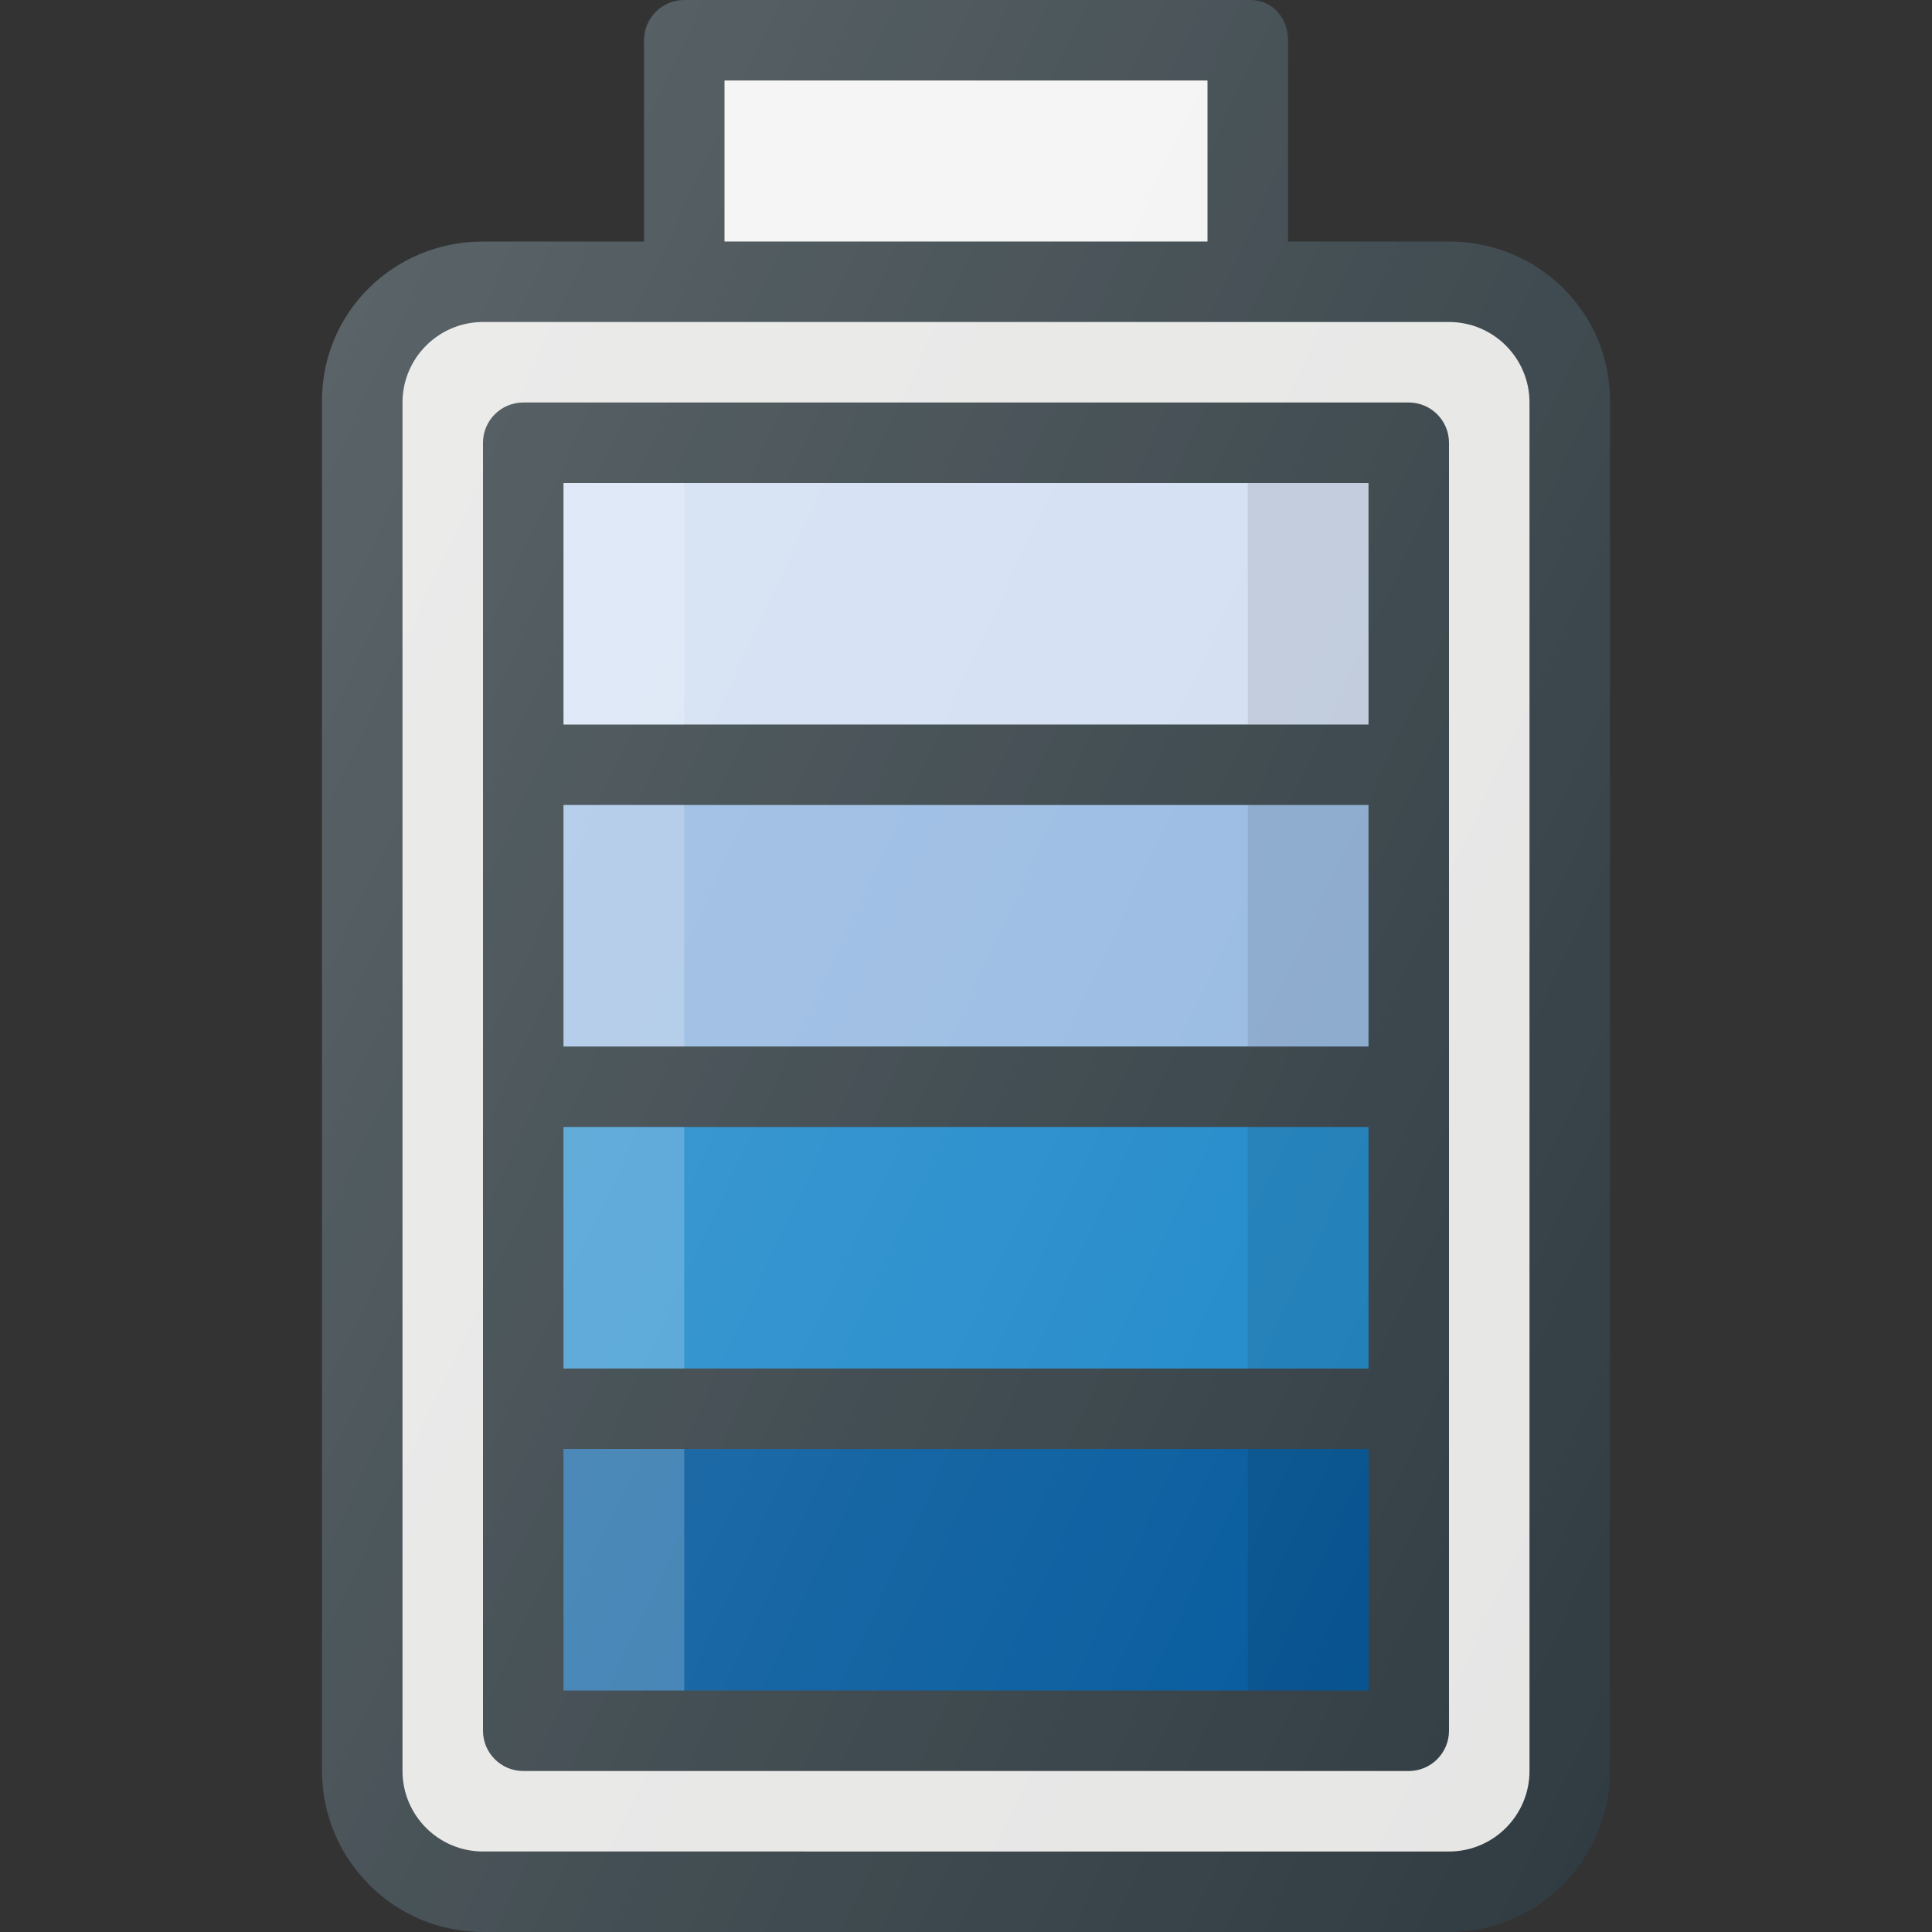
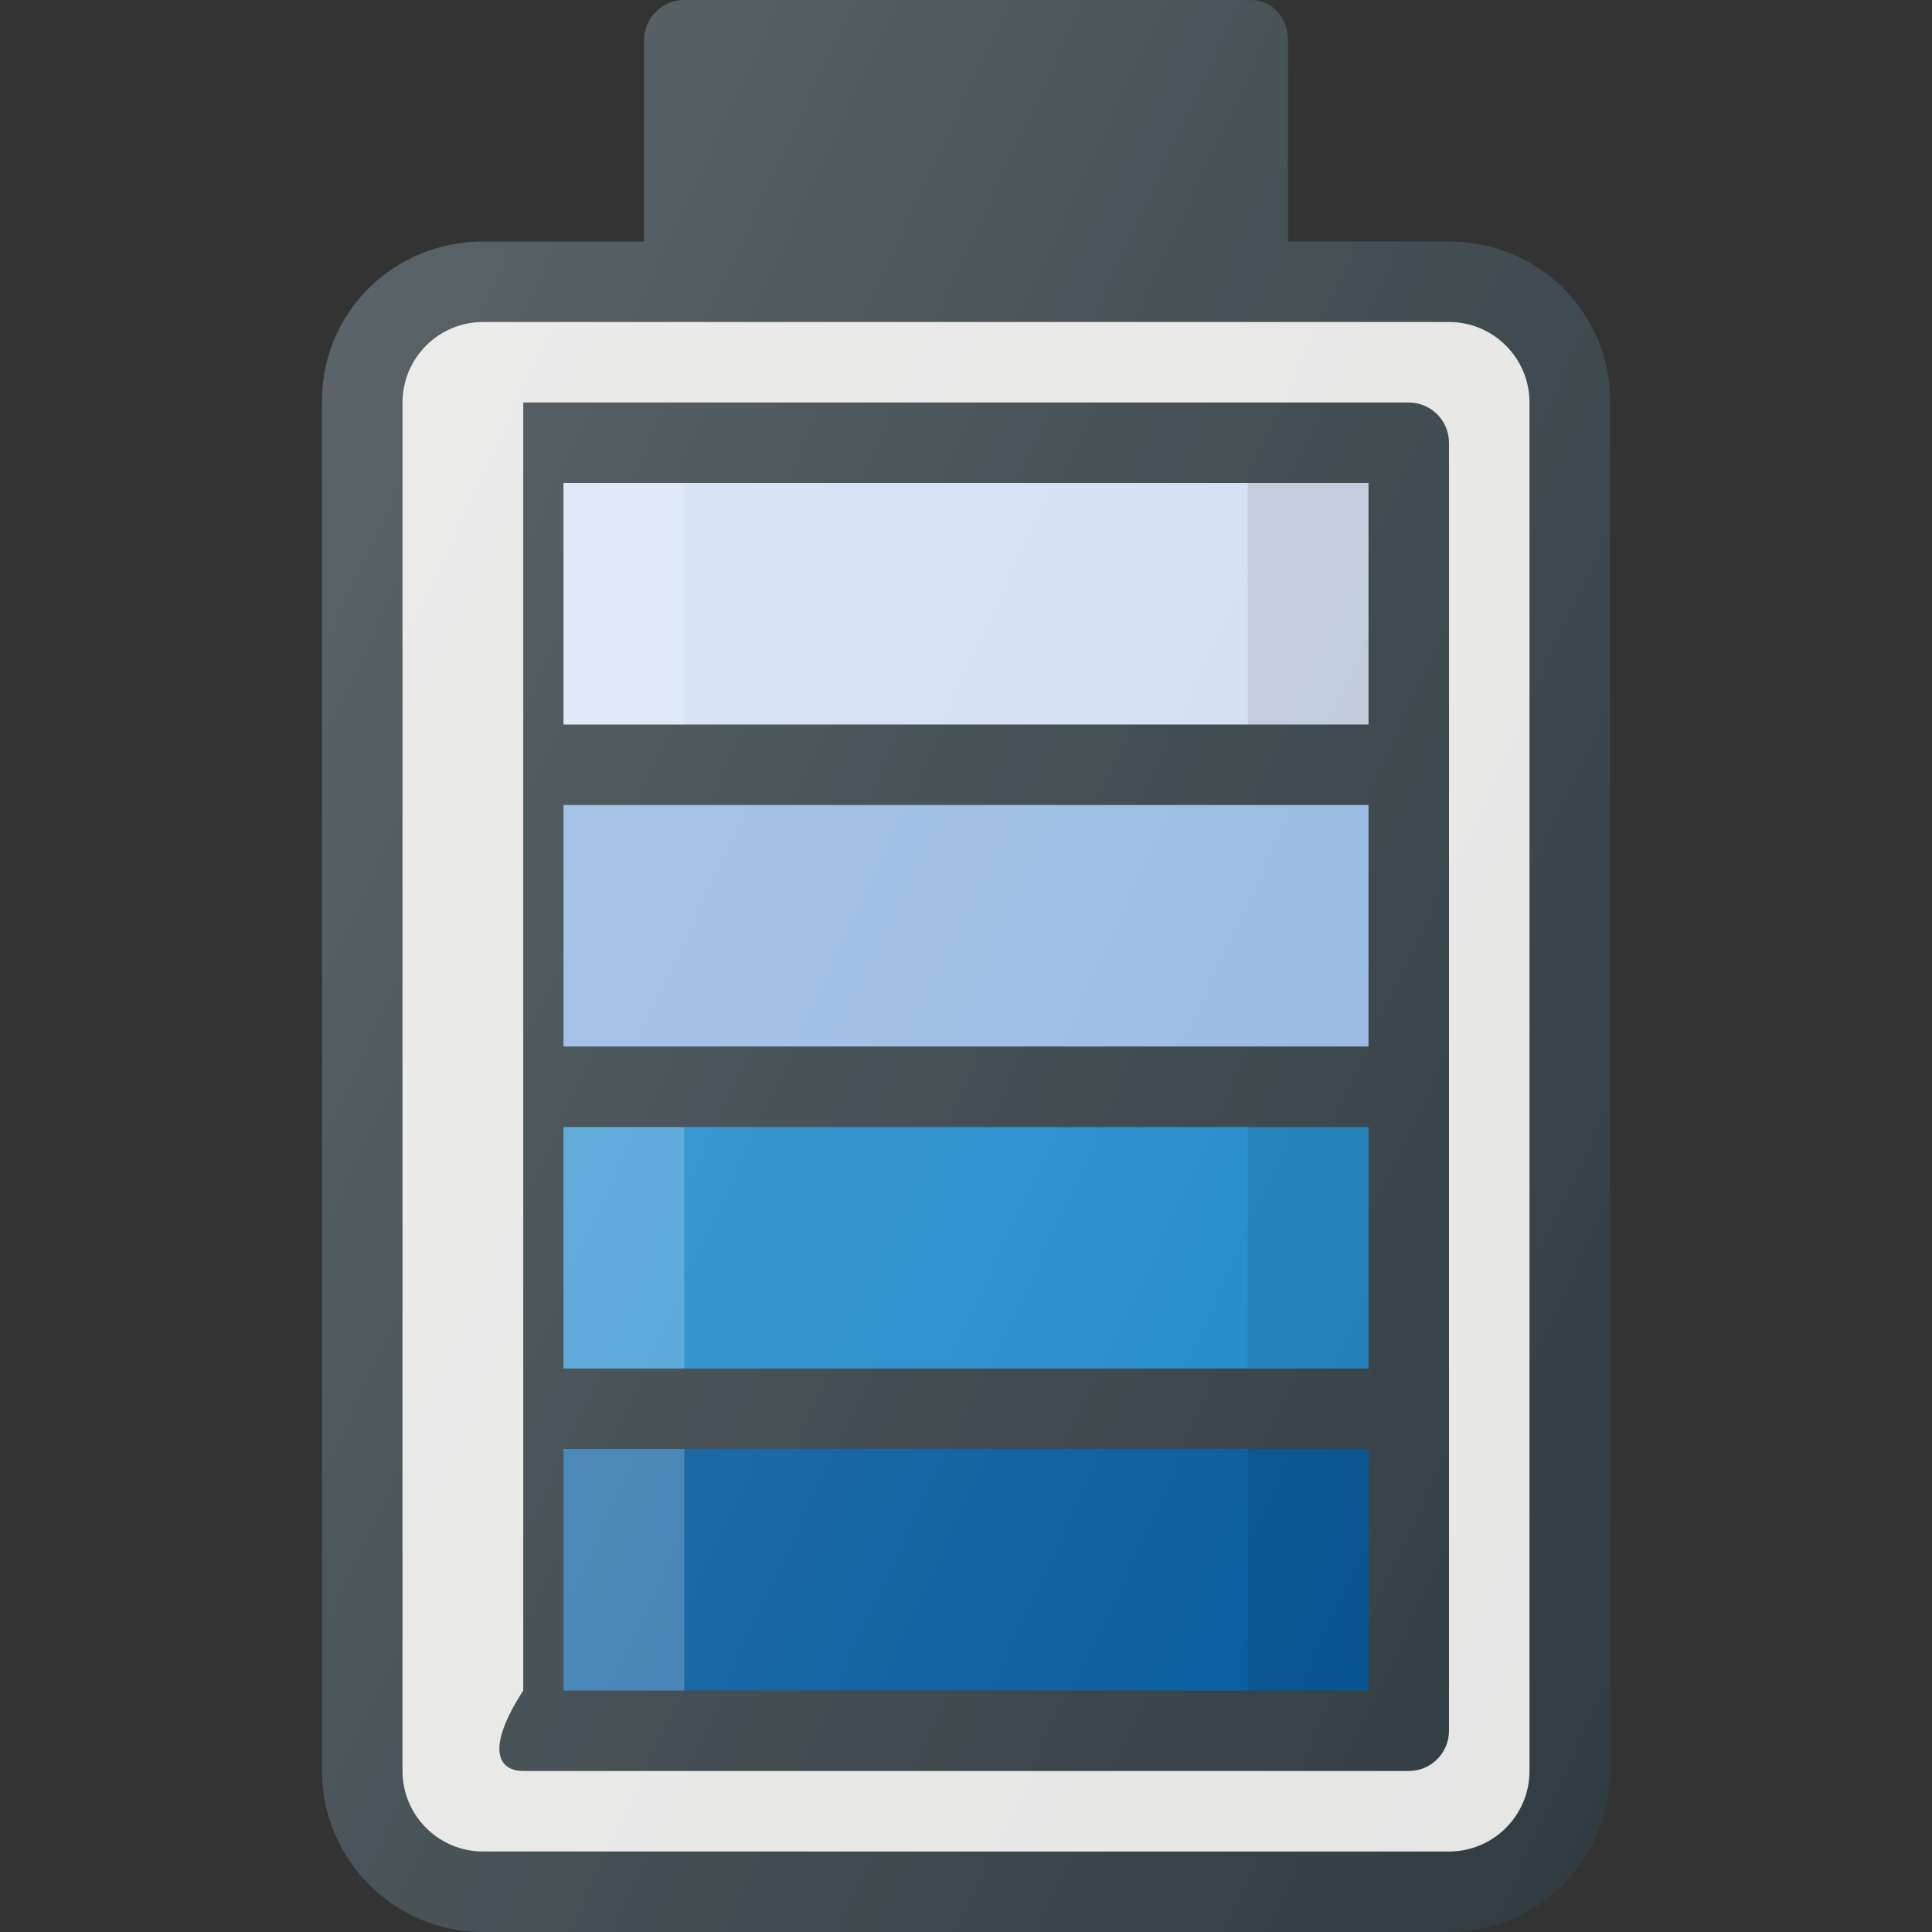
<svg xmlns="http://www.w3.org/2000/svg" version="1.1" id="Layer_1" x="0px" y="0px" viewBox="0 0 24 24" enable-background="new 0 0 24 24" xml:space="preserve">
  <rect x="0" y="0" width="24" height="24" fill="#333333" stroke="none" />
  <g>
    <path fill="#303C42" d="M18,3h-2V0.501C16,0.224,15.81,0,15.533,0H8.5C8.224,0,8,0.224,8,0.501V3H6   C4.897,3,4,3.873,4,4.977v17.02C4,23.102,4.897,24,6,24h12c1.103,0,2-0.898,2-2.002   V4.977C20,3.873,19.103,3,18,3z" />
-     <rect x="9" y="1" fill="#F3F3F3" width="6" height="2" />
    <path fill="#E6E6E5" d="M19,22c0,0.551-0.448,1-1,1H6c-0.552,0-1-0.449-1-1V5c0-0.551,0.448-1,1-1h12   c0.552,0,1,0.449,1,1V22z" />
-     <path fill="#303C42" d="M17.5,5h-11C6.224,5,6,5.224,6,5.5v16C6,21.776,6.224,22,6.5,22h11   c0.276,0,0.5-0.224,0.5-0.5v-16C18,5.224,17.776,5,17.5,5z" />
+     <path fill="#303C42" d="M17.5,5h-11v16C6,21.776,6.224,22,6.5,22h11   c0.276,0,0.5-0.224,0.5-0.5v-16C18,5.224,17.776,5,17.5,5z" />
    <rect x="7" y="6" fill="#D1DEF2" width="10" height="3" />
    <rect x="7" y="10" fill="#95B8E1" width="10" height="3" />
    <rect x="7" y="14" fill="#1B87C9" width="10" height="3" />
    <rect x="7" y="18" fill="#00579B" width="10" height="3" />
    <rect x="7" y="6" opacity="0.2" fill="#FFFFFF" width="1.5" height="3" />
-     <rect x="7" y="10" opacity="0.2" fill="#FFFFFF" width="1.5" height="3" />
    <rect x="7" y="14" opacity="0.2" fill="#FFFFFF" width="1.5" height="3" />
    <rect x="7" y="18" opacity="0.2" fill="#FFFFFF" width="1.5" height="3" />
    <rect x="15.5" y="6" opacity="0.1" fill="#010101" width="1.5" height="3" />
-     <rect x="15.5" y="10" opacity="0.1" fill="#010101" width="1.5" height="3" />
    <rect x="15.5" y="14" opacity="0.1" fill="#010101" width="1.5" height="3" />
    <rect x="15.5" y="18" opacity="0.1" fill="#010101" width="1.5" height="3" />
    <linearGradient id="SVGID_1_" gradientUnits="userSpaceOnUse" x1="2.32" y1="8.14" x2="22.32" y2="17.466">
      <stop offset="0" style="stop-color:#FFFFFF;stop-opacity:0.2" />
      <stop offset="1" style="stop-color:#FFFFFF;stop-opacity:0" />
    </linearGradient>
    <path fill="url(#SVGID_1_)" d="M18,3h-2V0.501C16,0.224,15.81,0,15.533,0H8.5   C8.224,0,8,0.224,8,0.501V3H6C4.897,3,4,3.873,4,4.977v17.02C4,23.102,4.897,24,6,24h12   c1.103,0,2-0.898,2-2.002V4.977C20,3.873,19.103,3,18,3z" />
  </g>
  <g>
</g>
  <g>
</g>
  <g>
</g>
  <g>
</g>
  <g>
</g>
  <g>
</g>
  <g>
</g>
  <g>
</g>
  <g>
</g>
  <g>
</g>
  <g>
</g>
  <g>
</g>
  <g>
</g>
  <g>
</g>
  <g>
</g>
</svg>